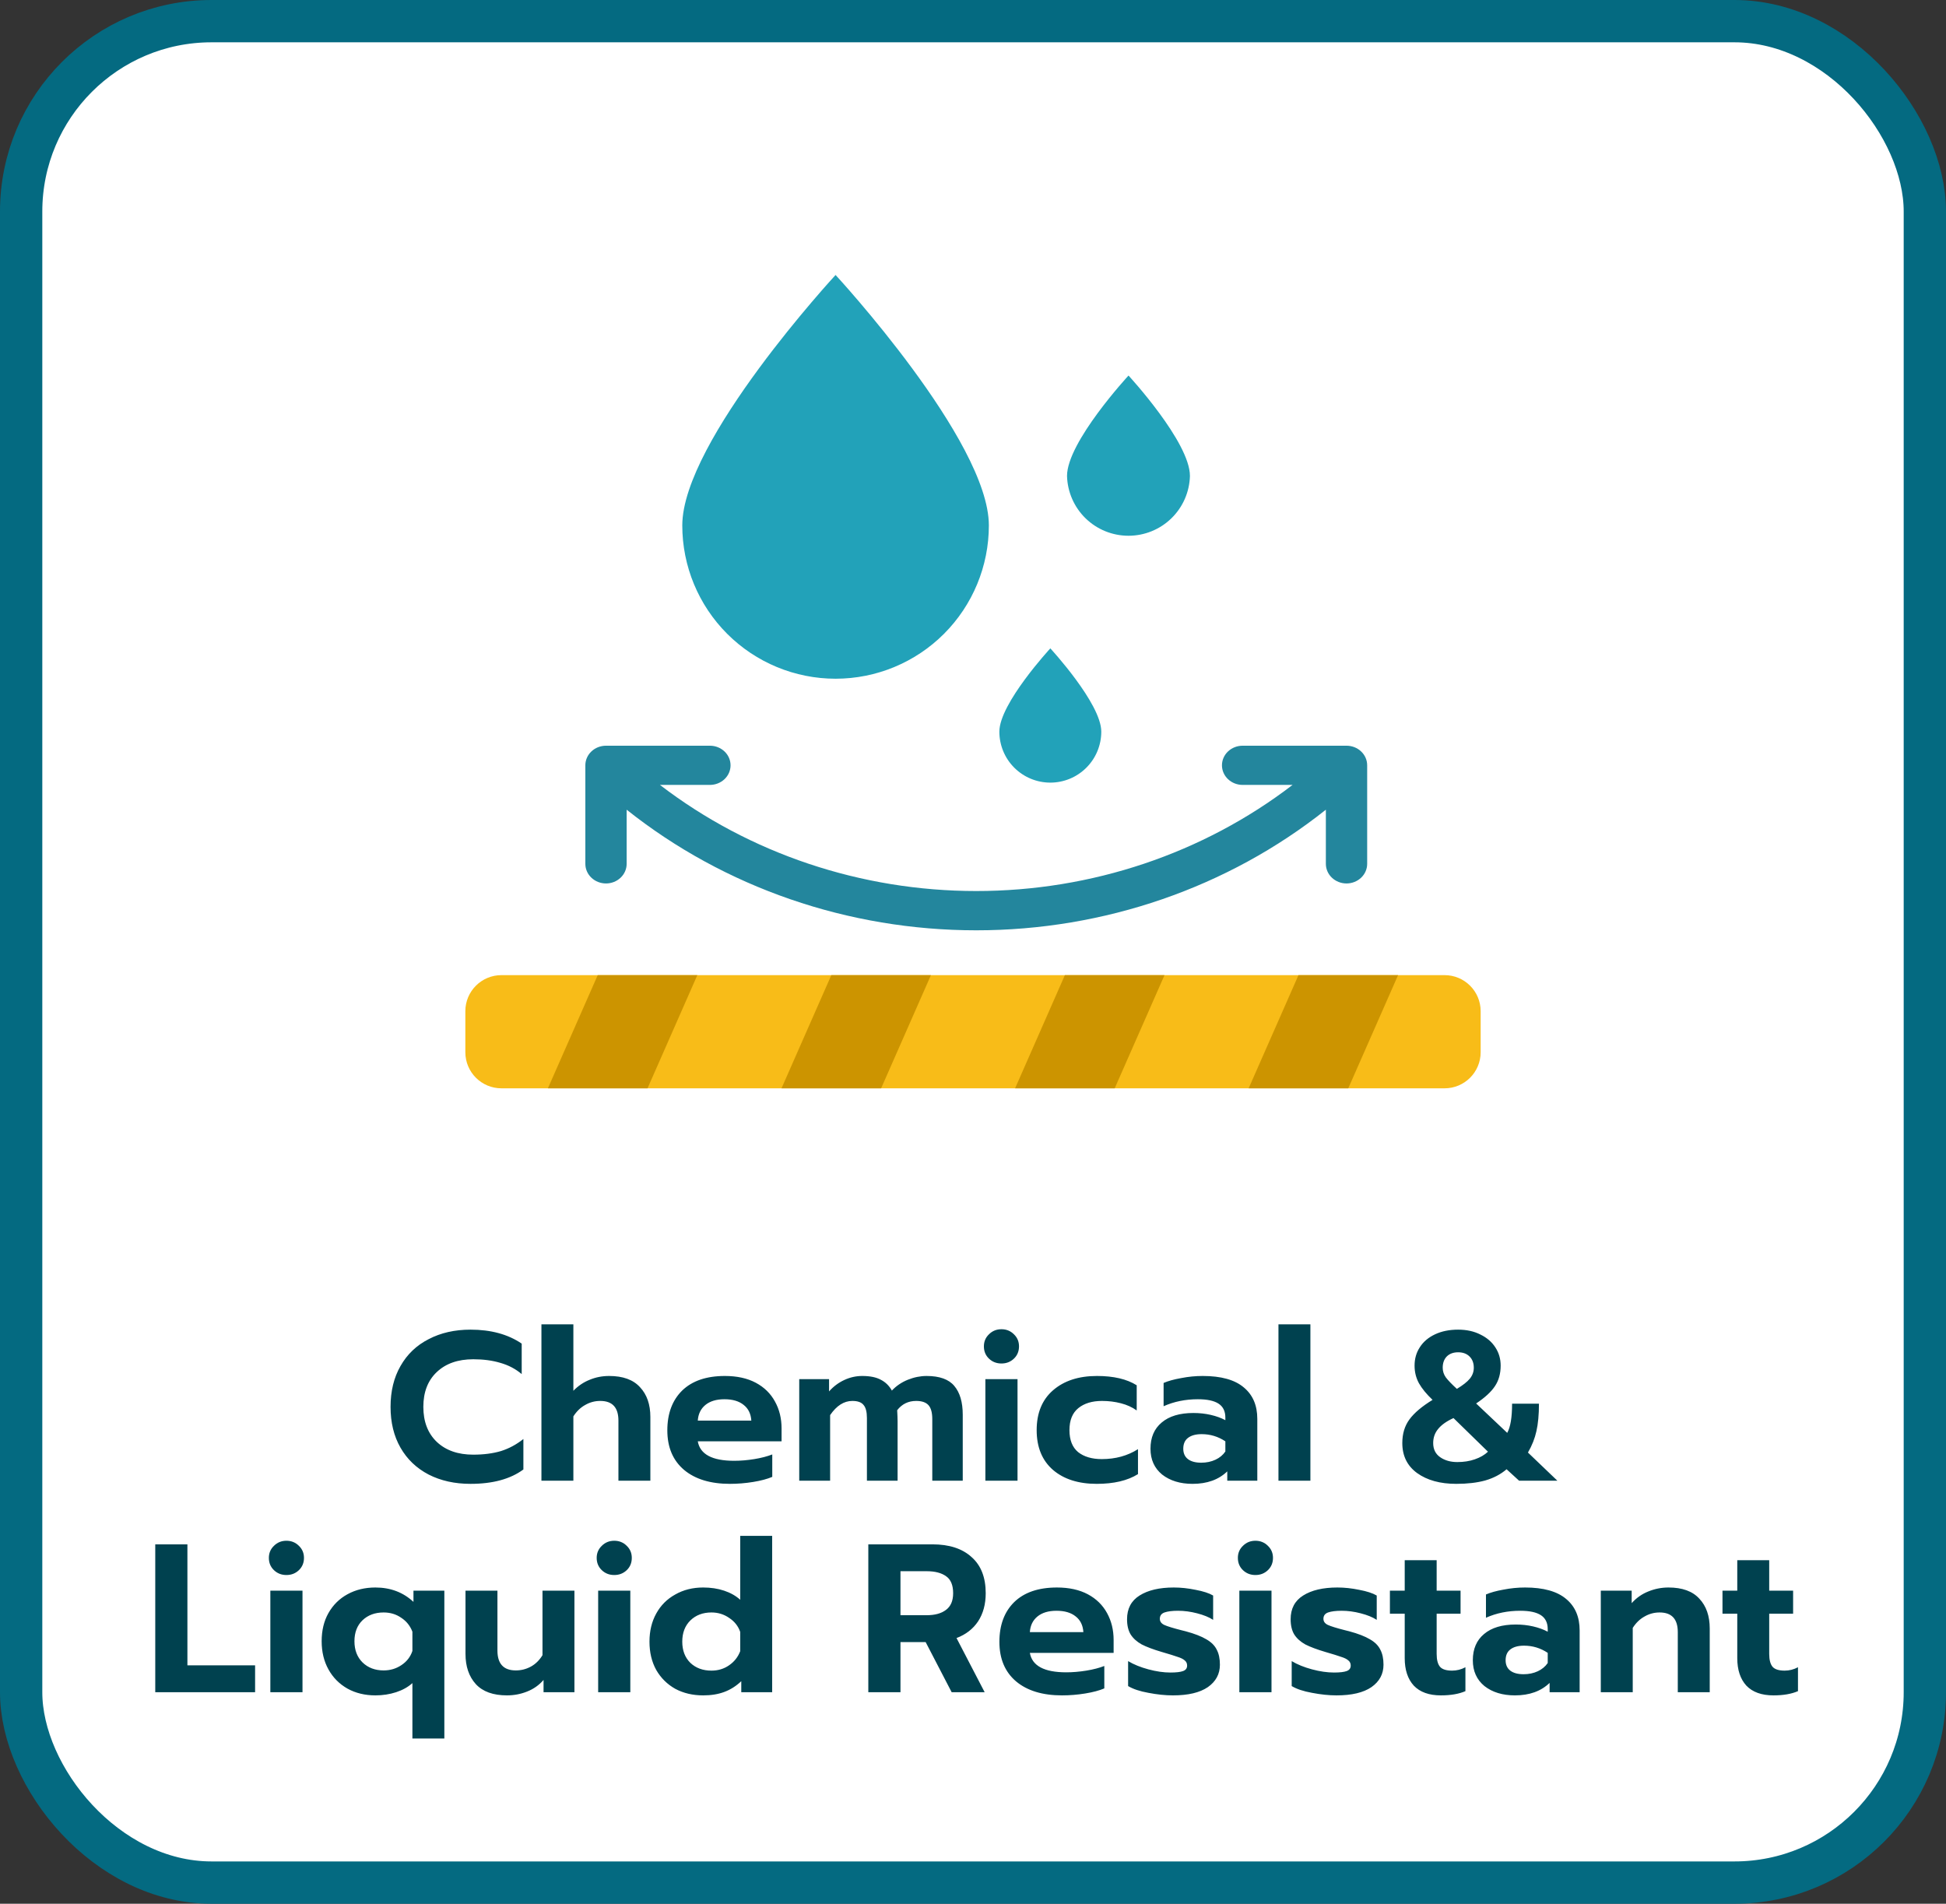
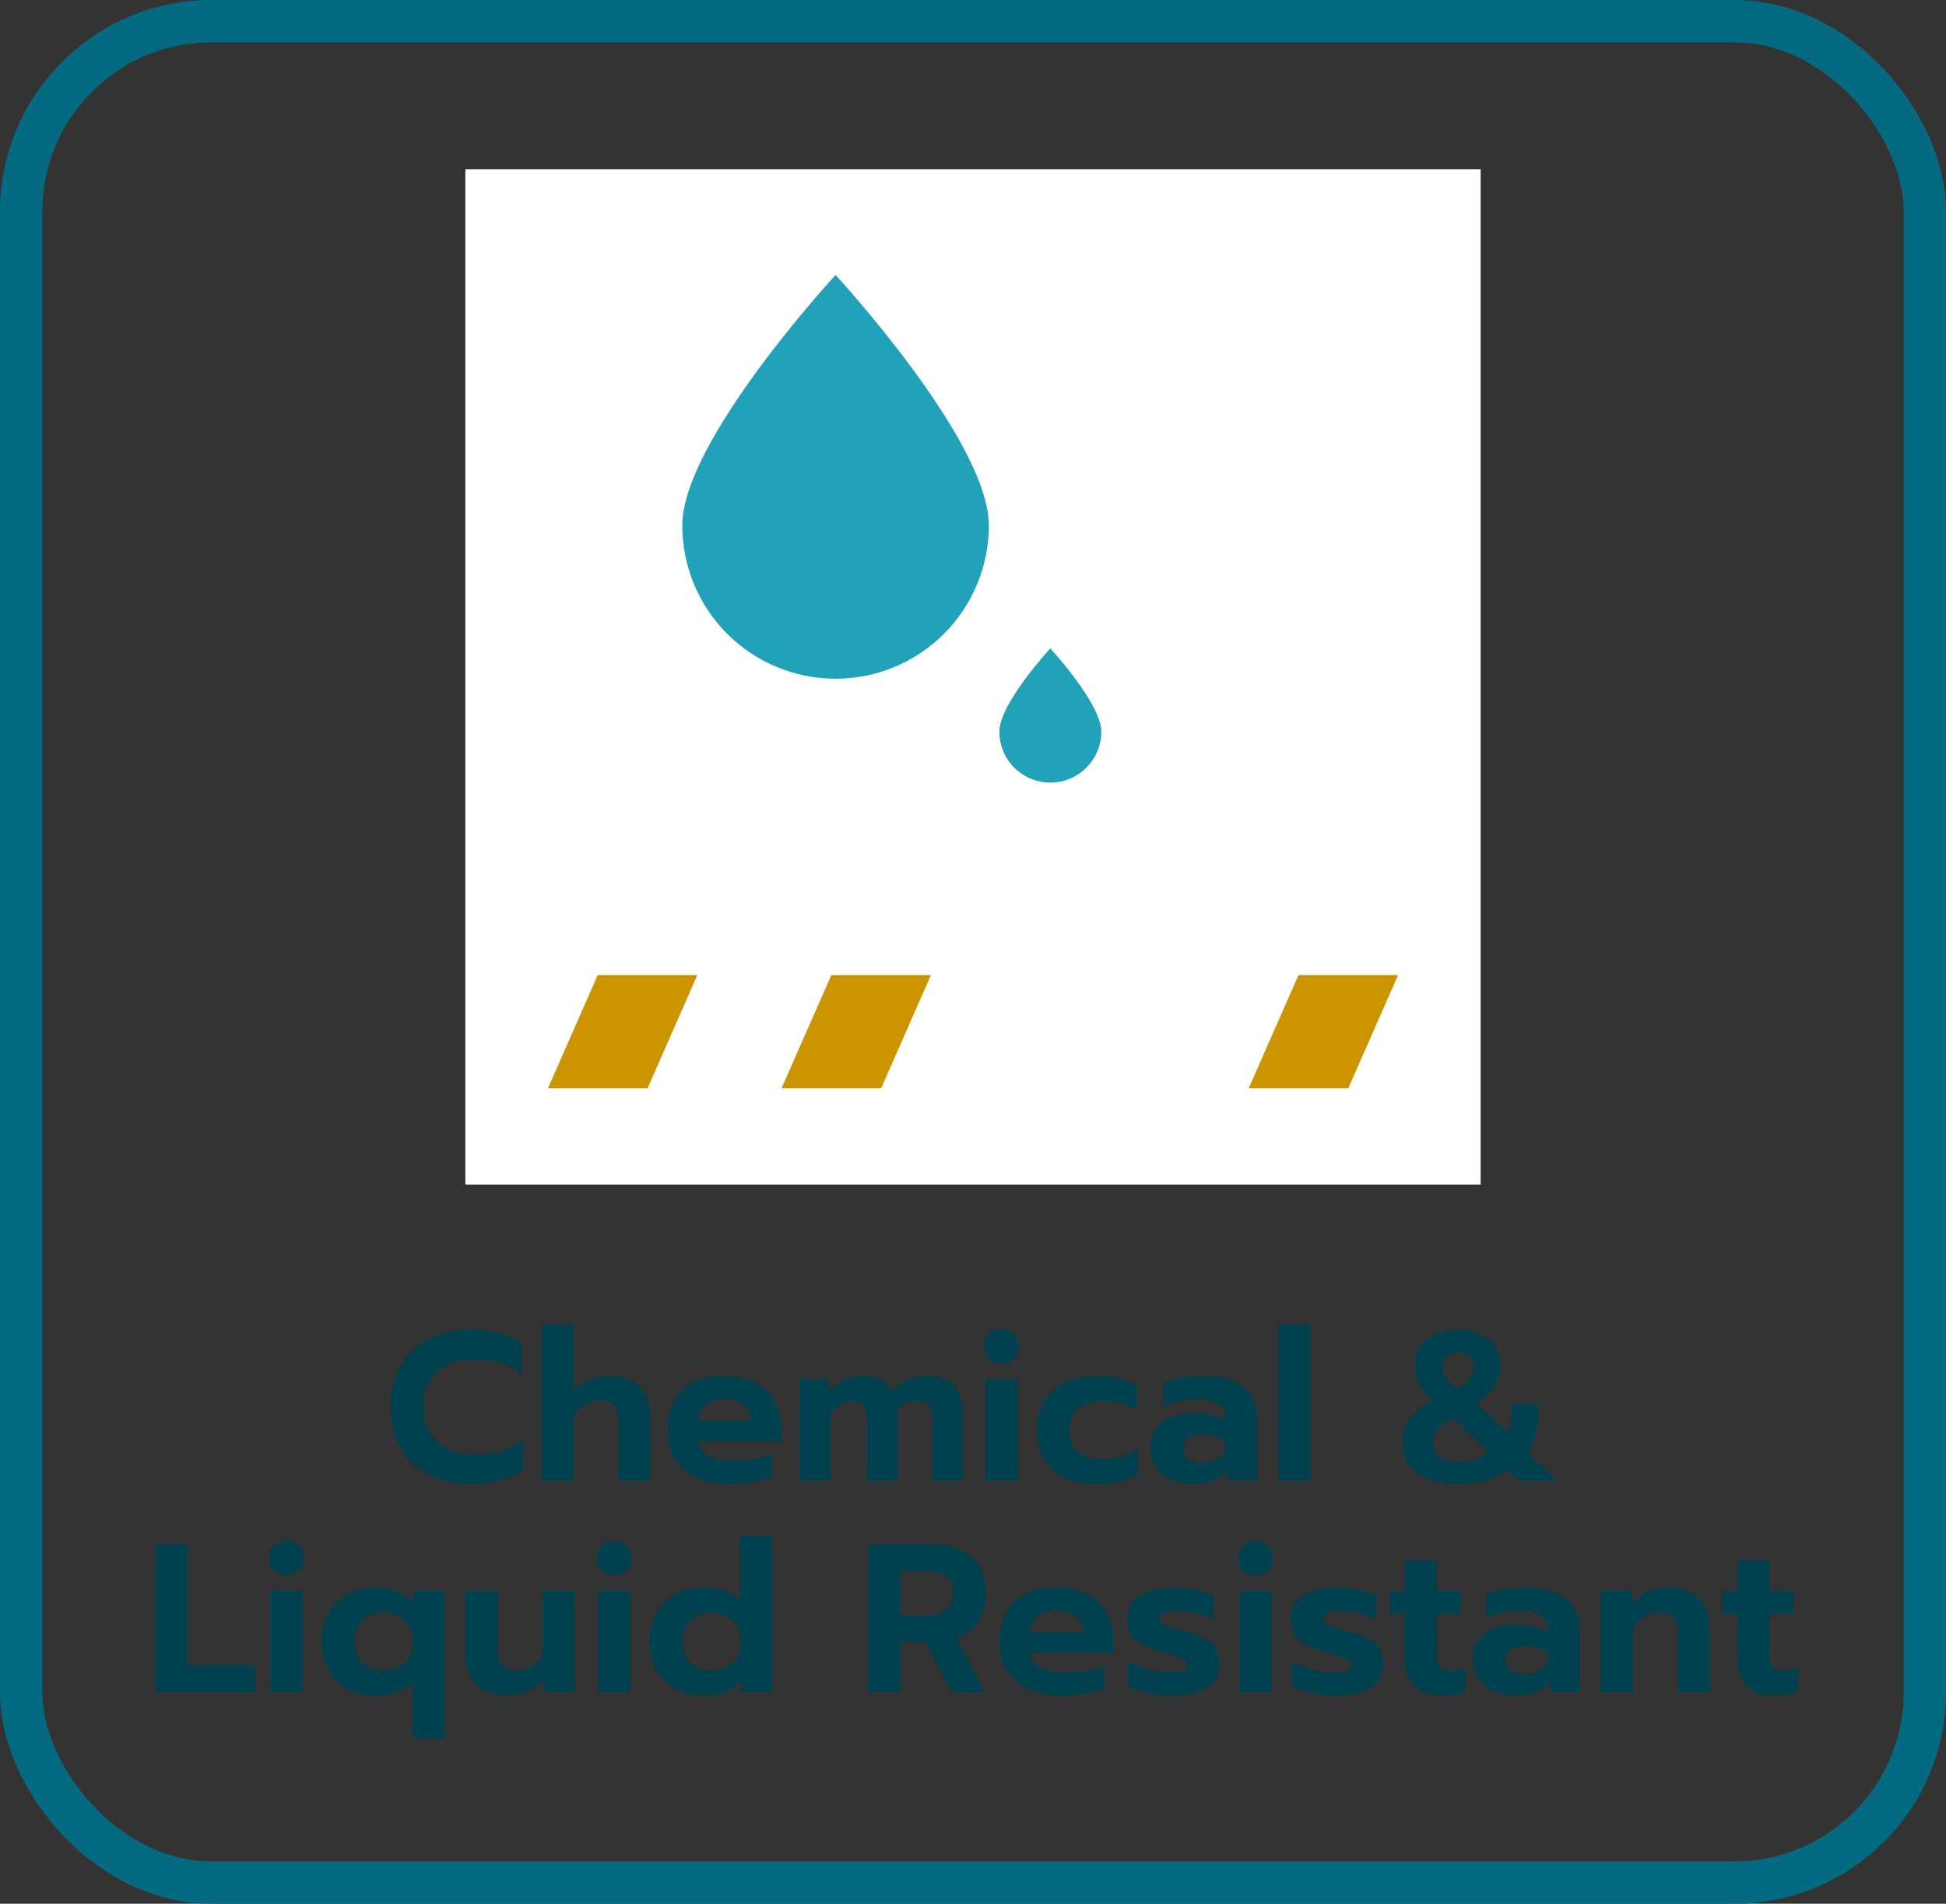
<svg xmlns="http://www.w3.org/2000/svg" width="92" height="90" viewBox="0 0 92 90" fill="none">
  <rect x="0" y="0" width="92" height="90" fill="#333333" stroke="none" />
-   <rect x="1" y="1" width="90" height="88" rx="9" fill="white" />
  <rect width="48" height="48" transform="translate(22 8)" fill="white" />
  <path d="M46.75 24.84C46.75 26.762 45.987 28.605 44.628 29.965C43.269 31.324 41.425 32.087 39.503 32.087C37.581 32.087 35.738 31.324 34.379 29.965C33.019 28.605 32.256 26.762 32.256 24.84C32.256 20.837 39.503 13 39.503 13C39.503 13 46.75 20.837 46.75 24.84Z" fill="#22A2B9" />
  <path d="M52.065 34.589C52.065 35.228 51.811 35.842 51.359 36.293C50.908 36.745 50.295 36.999 49.656 36.999C49.016 36.999 48.403 36.745 47.951 36.293C47.499 35.842 47.246 35.228 47.246 34.589C47.246 33.258 49.656 30.652 49.656 30.652C49.656 30.652 52.065 33.258 52.065 34.589Z" fill="#22A2B9" />
-   <path d="M56.256 22.501C56.236 23.258 55.921 23.977 55.378 24.505C54.835 25.033 54.108 25.328 53.351 25.328C52.593 25.328 51.866 25.033 51.323 24.505C50.781 23.977 50.466 23.258 50.445 22.501C50.445 20.896 53.352 17.754 53.352 17.754C53.352 17.754 56.256 20.896 56.256 22.501Z" fill="#22A2B9" />
-   <path d="M68.294 46.1H23.706C22.764 46.1 22 46.863 22 47.805V49.745C22 50.688 22.764 51.451 23.706 51.451H68.294C69.236 51.451 70 50.688 70 49.745V47.805C70 46.863 69.236 46.1 68.294 46.1Z" fill="#F8BC18" />
  <path d="M30.613 51.451H25.903L28.258 46.1H32.967L30.613 51.451Z" fill="#CC9400" />
  <path d="M41.656 51.451H36.947L39.302 46.1H44.011L41.656 51.451Z" fill="#CC9400" />
-   <path d="M52.699 51.451H47.99L50.344 46.1H55.054L52.699 51.451Z" fill="#CC9400" />
  <path d="M63.741 51.451H59.032L61.387 46.1H66.096L63.741 51.451Z" fill="#CC9400" />
-   <path d="M63.658 35.254H58.746C58.487 35.254 58.239 35.352 58.056 35.525C57.872 35.699 57.77 35.935 57.77 36.18C57.77 36.426 57.872 36.662 58.056 36.836C58.239 37.009 58.487 37.107 58.746 37.107H61.108C56.876 40.353 51.597 42.124 46.154 42.124C40.711 42.124 35.432 40.353 31.2 37.107H33.562C33.821 37.107 34.069 37.009 34.252 36.836C34.436 36.662 34.538 36.426 34.538 36.18C34.538 35.935 34.436 35.699 34.252 35.525C34.069 35.352 33.821 35.254 33.562 35.254H28.65C28.521 35.254 28.394 35.278 28.276 35.324C28.157 35.371 28.049 35.439 27.959 35.525C27.868 35.611 27.796 35.713 27.747 35.826C27.698 35.938 27.673 36.059 27.673 36.18V40.839C27.673 41.085 27.776 41.321 27.959 41.494C28.142 41.668 28.39 41.766 28.65 41.766C28.909 41.766 29.157 41.668 29.34 41.494C29.523 41.321 29.626 41.085 29.626 40.839V38.279C34.258 41.963 40.11 43.981 46.154 43.981C52.198 43.981 58.05 41.963 62.682 38.279V40.839C62.682 41.085 62.785 41.321 62.968 41.494C63.151 41.668 63.399 41.766 63.658 41.766C63.917 41.766 64.166 41.668 64.349 41.494C64.532 41.321 64.635 41.085 64.635 40.839V36.18C64.635 36.059 64.61 35.938 64.561 35.826C64.512 35.713 64.44 35.611 64.349 35.525C64.259 35.439 64.151 35.371 64.032 35.324C63.914 35.278 63.787 35.254 63.658 35.254Z" fill="#23869D" />
  <path d="M22.244 70.15C21.497 70.15 20.837 70.003 20.264 69.71C19.69 69.41 19.247 68.987 18.934 68.44C18.62 67.893 18.464 67.25 18.464 66.51C18.464 65.77 18.62 65.127 18.934 64.58C19.247 64.027 19.69 63.603 20.264 63.31C20.837 63.01 21.497 62.86 22.244 62.86C23.21 62.86 24.017 63.08 24.664 63.52V64.96C24.37 64.713 24.034 64.537 23.654 64.43C23.28 64.317 22.854 64.26 22.374 64.26C21.647 64.26 21.07 64.463 20.644 64.87C20.224 65.27 20.014 65.817 20.014 66.51C20.014 67.21 20.227 67.763 20.654 68.17C21.08 68.57 21.654 68.77 22.374 68.77C22.867 68.77 23.304 68.713 23.684 68.6C24.064 68.48 24.417 68.29 24.744 68.03V69.47C24.13 69.923 23.297 70.15 22.244 70.15ZM25.597 62.61H27.107V65.75C27.334 65.517 27.59 65.343 27.877 65.23C28.164 65.11 28.471 65.05 28.797 65.05C29.451 65.05 29.937 65.227 30.257 65.58C30.584 65.927 30.747 66.397 30.747 66.99V70H29.237V67.16C29.237 66.54 28.951 66.23 28.377 66.23C28.124 66.23 27.887 66.293 27.667 66.42C27.447 66.54 27.261 66.72 27.107 66.96V70H25.597V62.61ZM34.51 70.15C33.59 70.15 32.866 69.93 32.34 69.49C31.813 69.043 31.549 68.42 31.549 67.62C31.549 66.827 31.783 66.2 32.249 65.74C32.723 65.28 33.396 65.05 34.27 65.05C34.843 65.05 35.33 65.157 35.73 65.37C36.13 65.583 36.433 65.88 36.639 66.26C36.846 66.633 36.95 67.057 36.95 67.53V68.14H32.989C33.096 68.753 33.669 69.06 34.709 69.06C35.016 69.06 35.333 69.033 35.66 68.98C35.986 68.927 36.27 68.853 36.51 68.76V69.82C36.276 69.92 35.976 70 35.609 70.06C35.243 70.12 34.876 70.15 34.51 70.15ZM35.52 67.16C35.499 66.84 35.38 66.593 35.16 66.42C34.94 66.24 34.636 66.15 34.249 66.15C33.87 66.15 33.569 66.24 33.349 66.42C33.13 66.6 33.01 66.847 32.989 67.16H35.52ZM37.785 65.2H39.195V65.78C39.401 65.547 39.641 65.367 39.915 65.24C40.188 65.113 40.471 65.05 40.765 65.05C41.131 65.05 41.425 65.11 41.645 65.23C41.865 65.343 42.038 65.513 42.165 65.74C42.371 65.52 42.621 65.35 42.915 65.23C43.215 65.11 43.511 65.05 43.805 65.05C44.418 65.05 44.855 65.207 45.115 65.52C45.381 65.833 45.515 66.287 45.515 66.88V70H44.075V67.09C44.075 66.783 44.015 66.563 43.895 66.43C43.775 66.297 43.581 66.23 43.315 66.23C42.941 66.23 42.641 66.377 42.415 66.67C42.428 66.883 42.435 67.057 42.435 67.19V70H40.985V67.04C40.985 66.747 40.931 66.54 40.825 66.42C40.725 66.293 40.548 66.23 40.295 66.23C39.901 66.23 39.551 66.453 39.245 66.9V70H37.785V65.2ZM47.345 64.46C47.112 64.46 46.915 64.383 46.755 64.23C46.595 64.077 46.515 63.883 46.515 63.65C46.515 63.423 46.595 63.233 46.755 63.08C46.915 62.92 47.112 62.84 47.345 62.84C47.578 62.84 47.775 62.92 47.935 63.08C48.095 63.233 48.175 63.423 48.175 63.65C48.175 63.883 48.095 64.077 47.935 64.23C47.775 64.383 47.578 64.46 47.345 64.46ZM46.585 65.2H48.105V70H46.585V65.2ZM51.85 70.15C50.984 70.15 50.294 69.93 49.78 69.49C49.267 69.043 49.01 68.417 49.01 67.61C49.01 66.803 49.267 66.177 49.78 65.73C50.3 65.277 50.994 65.05 51.86 65.05C52.647 65.05 53.274 65.197 53.74 65.49V66.68C53.527 66.527 53.277 66.413 52.99 66.34C52.71 66.267 52.414 66.23 52.1 66.23C51.634 66.23 51.26 66.343 50.98 66.57C50.7 66.797 50.56 67.143 50.56 67.61C50.56 68.077 50.697 68.423 50.97 68.65C51.25 68.87 51.624 68.98 52.09 68.98C52.737 68.98 53.307 68.823 53.8 68.51V69.69C53.307 69.997 52.657 70.15 51.85 70.15ZM56.381 70.15C55.795 70.15 55.315 70.003 54.941 69.71C54.575 69.41 54.391 69.003 54.391 68.49C54.391 67.957 54.568 67.543 54.921 67.25C55.275 66.95 55.775 66.8 56.421 66.8C56.708 66.8 56.981 66.83 57.241 66.89C57.501 66.95 57.731 67.033 57.931 67.14V67.02C57.931 66.72 57.825 66.5 57.611 66.36C57.398 66.22 57.071 66.15 56.631 66.15C56.045 66.15 55.505 66.26 55.011 66.48V65.38C55.225 65.287 55.501 65.21 55.841 65.15C56.181 65.083 56.521 65.05 56.861 65.05C57.728 65.05 58.375 65.23 58.801 65.59C59.228 65.943 59.441 66.44 59.441 67.08V70H58.021V69.56C57.615 69.953 57.068 70.15 56.381 70.15ZM56.791 69.15C57.038 69.15 57.261 69.103 57.461 69.01C57.661 68.917 57.818 68.787 57.931 68.62V68.14C57.591 67.913 57.218 67.8 56.811 67.8C56.531 67.8 56.315 67.86 56.161 67.98C56.015 68.093 55.941 68.263 55.941 68.49C55.941 68.703 56.015 68.867 56.161 68.98C56.308 69.093 56.518 69.15 56.791 69.15ZM60.441 62.61H61.951V70H60.441V62.61ZM68.846 70.15C68.086 70.15 67.469 69.98 66.996 69.64C66.529 69.3 66.296 68.827 66.296 68.22C66.296 67.78 66.409 67.407 66.636 67.1C66.862 66.793 67.226 66.487 67.726 66.18C67.439 65.907 67.226 65.647 67.086 65.4C66.946 65.147 66.876 64.867 66.876 64.56C66.876 64.233 66.959 63.943 67.126 63.69C67.292 63.43 67.532 63.227 67.846 63.08C68.159 62.933 68.522 62.86 68.936 62.86C69.336 62.86 69.686 62.937 69.986 63.09C70.292 63.237 70.529 63.44 70.696 63.7C70.862 63.953 70.946 64.24 70.946 64.56C70.946 64.94 70.856 65.263 70.676 65.53C70.502 65.797 70.206 66.07 69.786 66.35L71.256 67.74C71.409 67.467 71.486 67.007 71.486 66.36H72.756C72.756 66.88 72.716 67.313 72.636 67.66C72.562 68 72.429 68.337 72.236 68.67L73.626 70H71.816L71.226 69.46C70.946 69.7 70.609 69.877 70.216 69.99C69.829 70.097 69.372 70.15 68.846 70.15ZM68.876 65.66C69.162 65.487 69.366 65.327 69.486 65.18C69.612 65.027 69.676 64.853 69.676 64.66C69.676 64.44 69.609 64.263 69.476 64.13C69.342 63.997 69.162 63.93 68.936 63.93C68.709 63.93 68.529 63.997 68.396 64.13C68.269 64.263 68.206 64.44 68.206 64.66C68.206 64.827 68.256 64.98 68.356 65.12C68.462 65.26 68.636 65.44 68.876 65.66ZM68.896 69.12C69.202 69.12 69.479 69.077 69.726 68.99C69.979 68.903 70.186 68.783 70.346 68.63L68.716 67.04C68.382 67.193 68.139 67.367 67.986 67.56C67.832 67.747 67.756 67.967 67.756 68.22C67.756 68.513 67.866 68.737 68.086 68.89C68.306 69.043 68.576 69.12 68.896 69.12ZM7.34 73.01H8.86V78.73H12.06V80H7.34V73.01ZM13.541 74.46C13.308 74.46 13.111 74.383 12.951 74.23C12.791 74.077 12.711 73.883 12.711 73.65C12.711 73.423 12.791 73.233 12.951 73.08C13.111 72.92 13.308 72.84 13.541 72.84C13.775 72.84 13.971 72.92 14.131 73.08C14.291 73.233 14.371 73.423 14.371 73.65C14.371 73.883 14.291 74.077 14.131 74.23C13.971 74.383 13.775 74.46 13.541 74.46ZM12.781 75.2H14.301V80H12.781V75.2ZM19.497 79.57C19.29 79.757 19.033 79.9 18.727 80C18.42 80.1 18.093 80.15 17.747 80.15C17.253 80.15 16.813 80.043 16.427 79.83C16.04 79.61 15.74 79.307 15.527 78.92C15.313 78.533 15.207 78.09 15.207 77.59C15.207 77.083 15.313 76.64 15.527 76.26C15.747 75.873 16.047 75.577 16.427 75.37C16.813 75.157 17.253 75.05 17.747 75.05C18.46 75.05 19.06 75.277 19.547 75.73V75.2H21.007V82.19H19.497V79.57ZM18.137 78.97C18.45 78.97 18.73 78.887 18.977 78.72C19.23 78.553 19.403 78.33 19.497 78.05V77.14C19.39 76.86 19.213 76.64 18.967 76.48C18.727 76.313 18.45 76.23 18.137 76.23C17.73 76.23 17.397 76.353 17.137 76.6C16.883 76.847 16.757 77.177 16.757 77.59C16.757 78.003 16.883 78.337 17.137 78.59C17.397 78.843 17.73 78.97 18.137 78.97ZM23.967 80.15C23.314 80.15 22.824 79.973 22.497 79.62C22.17 79.26 22.007 78.783 22.007 78.19V75.2H23.517V78.03C23.517 78.657 23.807 78.97 24.387 78.97C24.64 78.97 24.877 78.91 25.097 78.79C25.317 78.67 25.5 78.49 25.647 78.25V75.2H27.157V80H25.697V79.42C25.484 79.667 25.224 79.85 24.917 79.97C24.617 80.09 24.3 80.15 23.967 80.15ZM29.04 74.46C28.806 74.46 28.61 74.383 28.45 74.23C28.29 74.077 28.209 73.883 28.209 73.65C28.209 73.423 28.29 73.233 28.45 73.08C28.61 72.92 28.806 72.84 29.04 72.84C29.273 72.84 29.47 72.92 29.63 73.08C29.79 73.233 29.869 73.423 29.869 73.65C29.869 73.883 29.79 74.077 29.63 74.23C29.47 74.383 29.273 74.46 29.04 74.46ZM28.279 75.2H29.799V80H28.279V75.2ZM33.245 80.15C32.751 80.15 32.311 80.047 31.925 79.84C31.545 79.627 31.245 79.33 31.025 78.95C30.811 78.563 30.705 78.117 30.705 77.61C30.705 77.11 30.811 76.667 31.025 76.28C31.238 75.893 31.538 75.593 31.925 75.38C32.311 75.16 32.751 75.05 33.245 75.05C33.605 75.05 33.935 75.1 34.235 75.2C34.535 75.3 34.788 75.443 34.995 75.63V72.61H36.505V80H35.045V79.48C34.798 79.713 34.528 79.883 34.235 79.99C33.948 80.097 33.618 80.15 33.245 80.15ZM33.635 78.98C33.948 78.98 34.225 78.897 34.465 78.73C34.711 78.563 34.888 78.34 34.995 78.06V77.15C34.901 76.877 34.728 76.657 34.475 76.49C34.228 76.317 33.948 76.23 33.635 76.23C33.228 76.23 32.895 76.357 32.635 76.61C32.381 76.863 32.255 77.197 32.255 77.61C32.255 78.023 32.381 78.357 32.635 78.61C32.895 78.857 33.228 78.98 33.635 78.98ZM41.051 73.01H44.081C44.875 73.01 45.491 73.21 45.931 73.61C46.378 74.003 46.601 74.573 46.601 75.32C46.601 75.84 46.481 76.283 46.241 76.65C46.001 77.01 45.661 77.273 45.221 77.44L46.551 80H44.991L43.761 77.63H42.571V80H41.051V73.01ZM43.811 76.36C44.198 76.36 44.501 76.277 44.721 76.11C44.948 75.943 45.061 75.68 45.061 75.32C45.061 74.94 44.951 74.673 44.731 74.52C44.511 74.36 44.205 74.28 43.811 74.28H42.571V76.36H43.811ZM50.208 80.15C49.288 80.15 48.564 79.93 48.038 79.49C47.511 79.043 47.248 78.42 47.248 77.62C47.248 76.827 47.481 76.2 47.948 75.74C48.421 75.28 49.094 75.05 49.968 75.05C50.541 75.05 51.028 75.157 51.428 75.37C51.828 75.583 52.131 75.88 52.338 76.26C52.544 76.633 52.648 77.057 52.648 77.53V78.14H48.688C48.794 78.753 49.368 79.06 50.408 79.06C50.714 79.06 51.031 79.033 51.358 78.98C51.684 78.927 51.968 78.853 52.208 78.76V79.82C51.974 79.92 51.674 80 51.308 80.06C50.941 80.12 50.574 80.15 50.208 80.15ZM51.218 77.16C51.198 76.84 51.078 76.593 50.858 76.42C50.638 76.24 50.334 76.15 49.948 76.15C49.568 76.15 49.268 76.24 49.048 76.42C48.828 76.6 48.708 76.847 48.688 77.16H51.218ZM55.453 80.15C55.093 80.15 54.706 80.11 54.293 80.03C53.886 79.957 53.566 79.85 53.333 79.71V78.53C53.6 78.69 53.92 78.82 54.293 78.92C54.666 79.02 55.013 79.07 55.333 79.07C55.606 79.07 55.806 79.047 55.933 79C56.06 78.953 56.123 78.867 56.123 78.74C56.123 78.64 56.086 78.56 56.013 78.5C55.94 78.433 55.826 78.377 55.673 78.33C55.526 78.277 55.28 78.2 54.933 78.1C54.526 77.98 54.206 77.86 53.973 77.74C53.746 77.613 53.573 77.457 53.453 77.27C53.34 77.083 53.283 76.843 53.283 76.55C53.283 76.05 53.48 75.677 53.873 75.43C54.273 75.177 54.813 75.05 55.493 75.05C55.826 75.05 56.17 75.087 56.523 75.16C56.883 75.227 57.16 75.317 57.353 75.43V76.58C57.16 76.453 56.906 76.35 56.593 76.27C56.286 76.19 55.986 76.15 55.693 76.15C55.42 76.15 55.206 76.177 55.053 76.23C54.906 76.283 54.833 76.383 54.833 76.53C54.833 76.657 54.903 76.753 55.043 76.82C55.19 76.887 55.46 76.97 55.853 77.07L56.053 77.12C56.473 77.233 56.8 77.36 57.033 77.5C57.266 77.633 57.43 77.797 57.523 77.99C57.623 78.177 57.673 78.413 57.673 78.7C57.673 79.14 57.483 79.493 57.103 79.76C56.723 80.02 56.173 80.15 55.453 80.15ZM59.352 74.46C59.119 74.46 58.922 74.383 58.762 74.23C58.602 74.077 58.522 73.883 58.522 73.65C58.522 73.423 58.602 73.233 58.762 73.08C58.922 72.92 59.119 72.84 59.352 72.84C59.585 72.84 59.782 72.92 59.942 73.08C60.102 73.233 60.182 73.423 60.182 73.65C60.182 73.883 60.102 74.077 59.942 74.23C59.782 74.383 59.585 74.46 59.352 74.46ZM58.592 75.2H60.112V80H58.592V75.2ZM63.187 80.15C62.827 80.15 62.441 80.11 62.027 80.03C61.621 79.957 61.301 79.85 61.067 79.71V78.53C61.334 78.69 61.654 78.82 62.027 78.92C62.401 79.02 62.747 79.07 63.067 79.07C63.341 79.07 63.541 79.047 63.667 79C63.794 78.953 63.857 78.867 63.857 78.74C63.857 78.64 63.821 78.56 63.747 78.5C63.674 78.433 63.561 78.377 63.407 78.33C63.261 78.277 63.014 78.2 62.667 78.1C62.261 77.98 61.941 77.86 61.707 77.74C61.481 77.613 61.307 77.457 61.187 77.27C61.074 77.083 61.017 76.843 61.017 76.55C61.017 76.05 61.214 75.677 61.607 75.43C62.007 75.177 62.547 75.05 63.227 75.05C63.561 75.05 63.904 75.087 64.257 75.16C64.617 75.227 64.894 75.317 65.087 75.43V76.58C64.894 76.453 64.641 76.35 64.327 76.27C64.021 76.19 63.721 76.15 63.427 76.15C63.154 76.15 62.941 76.177 62.787 76.23C62.641 76.283 62.567 76.383 62.567 76.53C62.567 76.657 62.637 76.753 62.777 76.82C62.924 76.887 63.194 76.97 63.587 77.07L63.787 77.12C64.207 77.233 64.534 77.36 64.767 77.5C65.001 77.633 65.164 77.797 65.257 77.99C65.357 78.177 65.407 78.413 65.407 78.7C65.407 79.14 65.217 79.493 64.837 79.76C64.457 80.02 63.907 80.15 63.187 80.15ZM68.12 80.15C67.56 80.15 67.133 79.997 66.84 79.69C66.553 79.377 66.41 78.943 66.41 78.39V76.29H65.71V75.2H66.41V73.76H67.92V75.2H69.05V76.29H67.92V78.19C67.92 78.47 67.973 78.673 68.08 78.8C68.186 78.92 68.376 78.98 68.65 78.98C68.87 78.98 69.08 78.927 69.28 78.82V79.95C68.973 80.083 68.587 80.15 68.12 80.15ZM71.621 80.15C71.034 80.15 70.554 80.003 70.18 79.71C69.814 79.41 69.63 79.003 69.63 78.49C69.63 77.957 69.807 77.543 70.16 77.25C70.514 76.95 71.014 76.8 71.66 76.8C71.947 76.8 72.221 76.83 72.481 76.89C72.74 76.95 72.971 77.033 73.171 77.14V77.02C73.171 76.72 73.064 76.5 72.85 76.36C72.637 76.22 72.311 76.15 71.871 76.15C71.284 76.15 70.744 76.26 70.251 76.48V75.38C70.464 75.287 70.74 75.21 71.081 75.15C71.421 75.083 71.76 75.05 72.1 75.05C72.967 75.05 73.614 75.23 74.04 75.59C74.467 75.943 74.68 76.44 74.68 77.08V80H73.26V79.56C72.854 79.953 72.307 80.15 71.621 80.15ZM72.031 79.15C72.277 79.15 72.501 79.103 72.701 79.01C72.9 78.917 73.057 78.787 73.171 78.62V78.14C72.831 77.913 72.457 77.8 72.05 77.8C71.77 77.8 71.554 77.86 71.4 77.98C71.254 78.093 71.18 78.263 71.18 78.49C71.18 78.703 71.254 78.867 71.4 78.98C71.547 79.093 71.757 79.15 72.031 79.15ZM75.68 75.2H77.14V75.79C77.36 75.543 77.62 75.36 77.92 75.24C78.227 75.113 78.547 75.05 78.88 75.05C79.534 75.05 80.02 75.227 80.34 75.58C80.667 75.927 80.83 76.397 80.83 76.99V80H79.32V77.16C79.32 76.54 79.034 76.23 78.46 76.23C78.207 76.23 77.97 76.293 77.75 76.42C77.53 76.54 77.344 76.72 77.19 76.96V80H75.68V75.2ZM83.843 80.15C83.282 80.15 82.856 79.997 82.562 79.69C82.276 79.377 82.132 78.943 82.132 78.39V76.29H81.433V75.2H82.132V73.76H83.642V75.2H84.772V76.29H83.642V78.19C83.642 78.47 83.696 78.673 83.802 78.8C83.909 78.92 84.099 78.98 84.373 78.98C84.593 78.98 84.802 78.927 85.002 78.82V79.95C84.696 80.083 84.309 80.15 83.843 80.15Z" fill="#00414F" />
  <rect x="1" y="1" width="90" height="88" rx="9" stroke="#046A81" stroke-width="2" />
</svg>